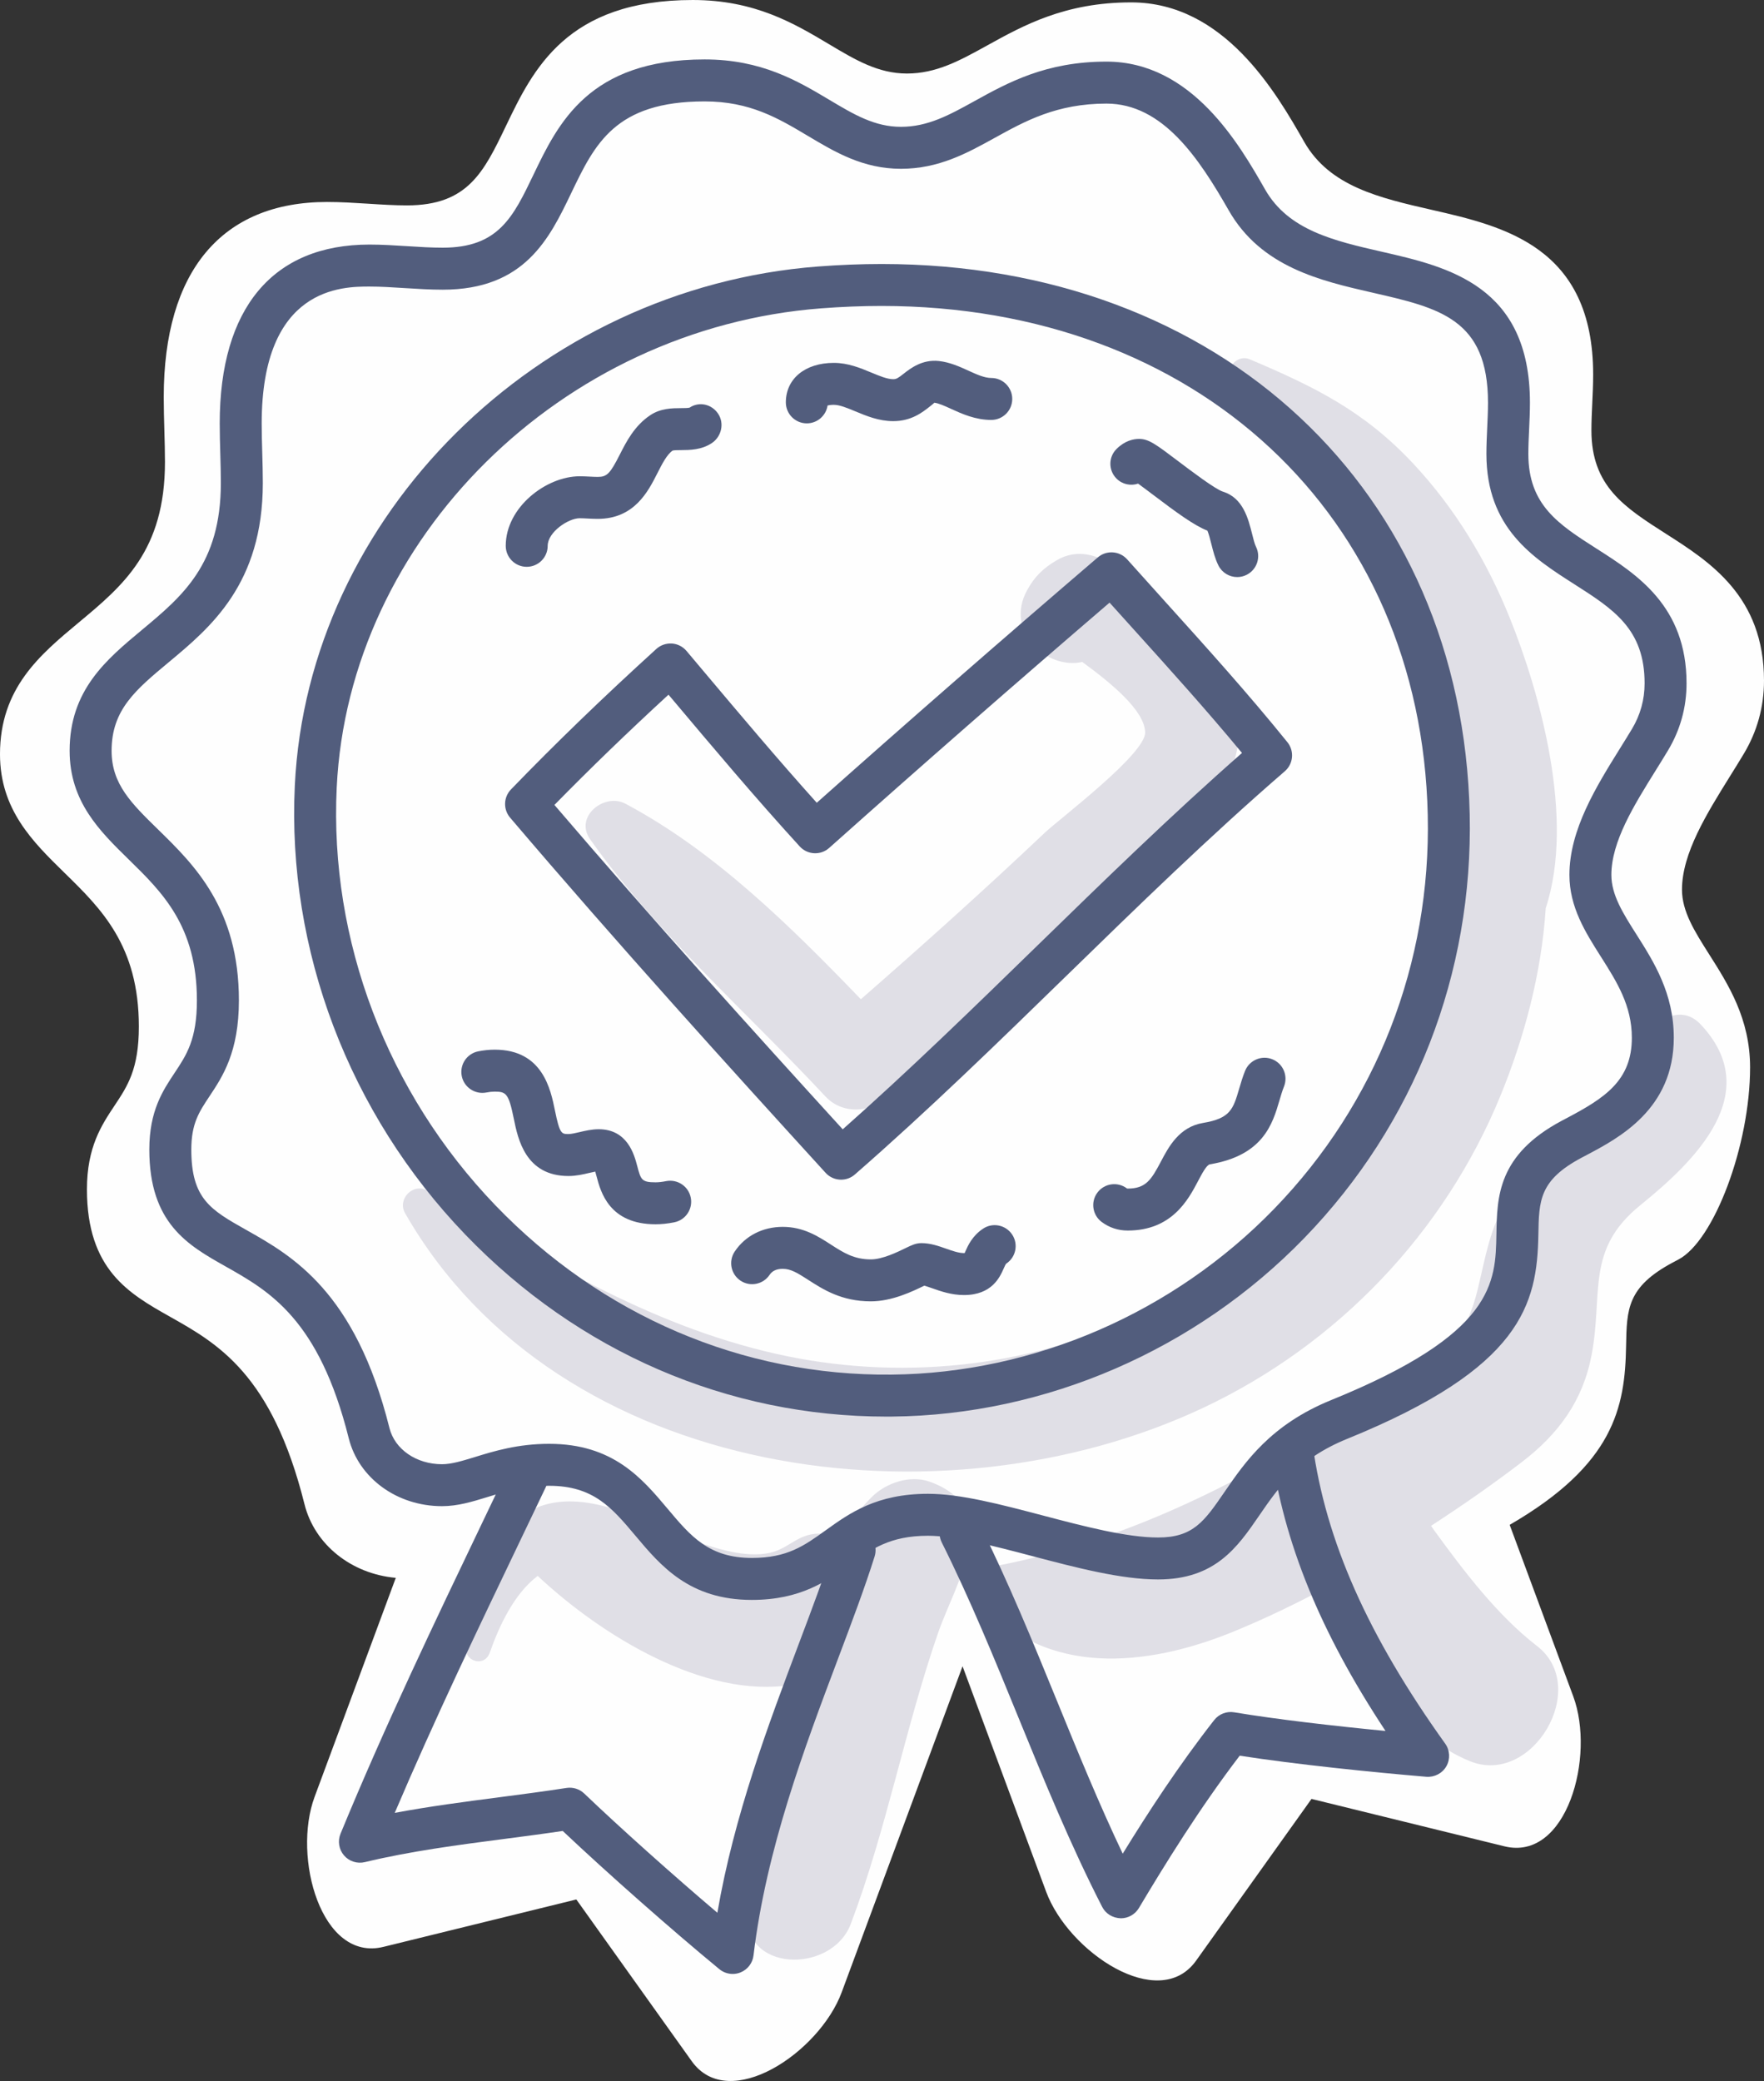
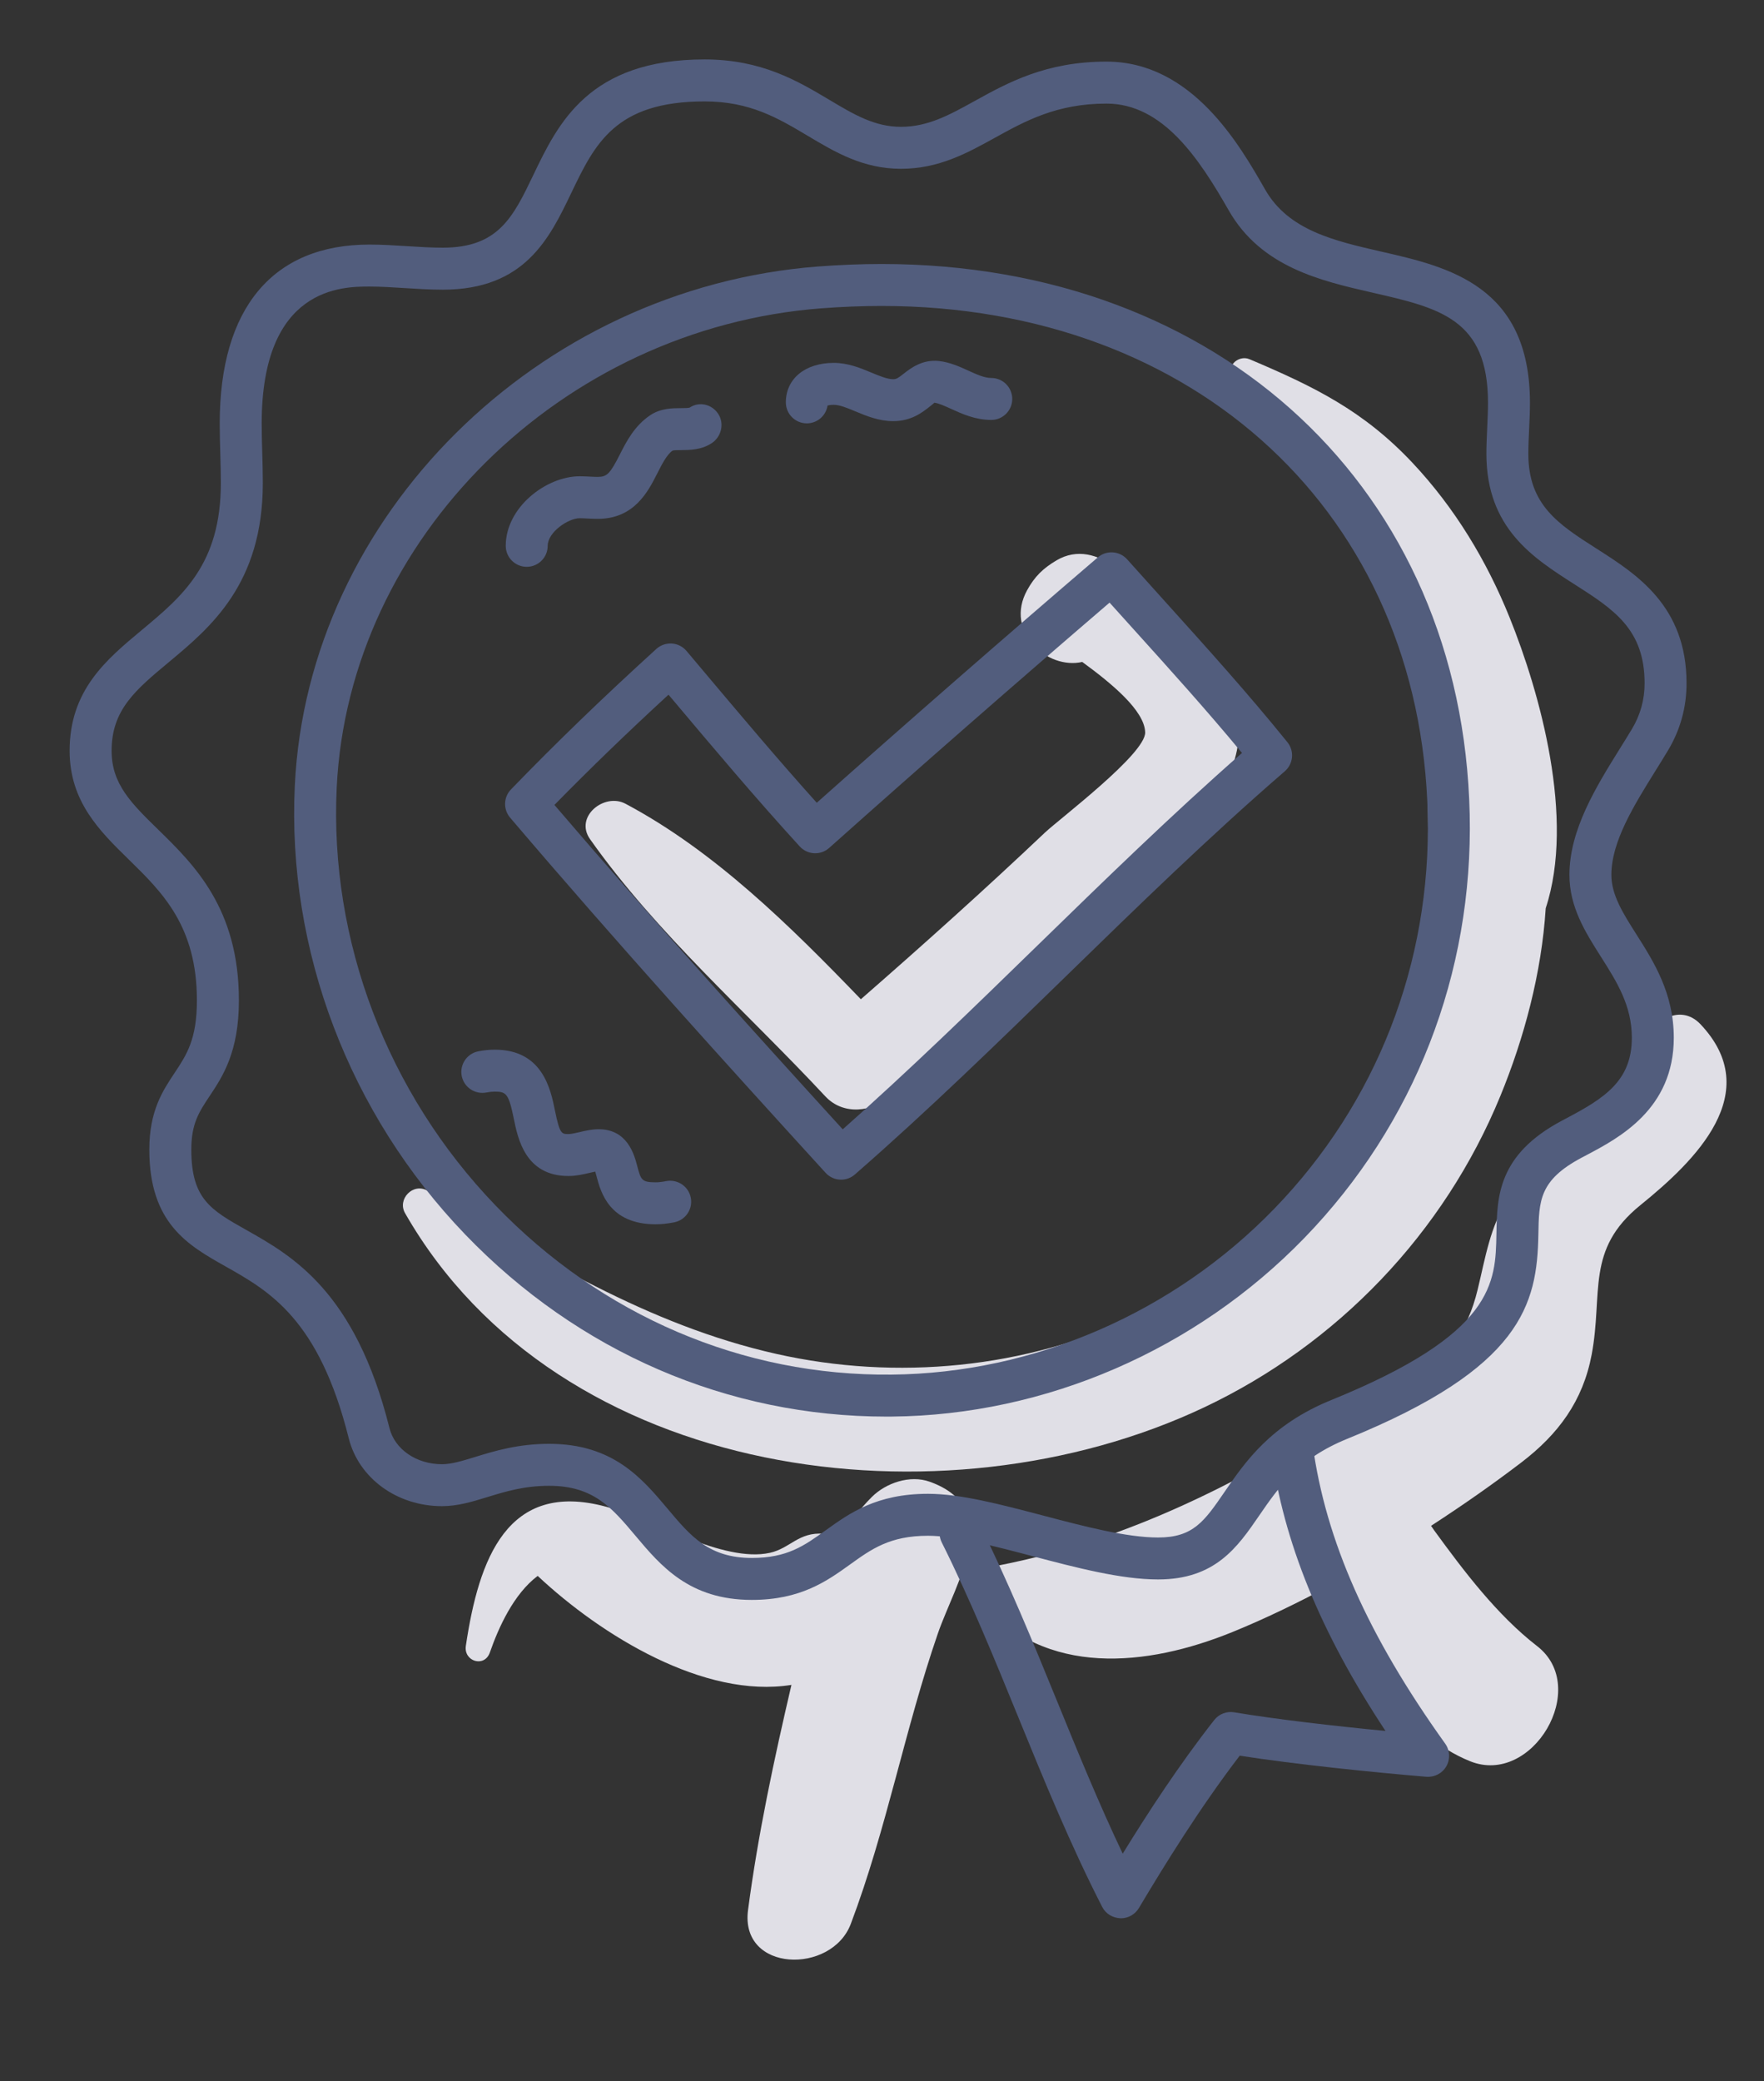
<svg xmlns="http://www.w3.org/2000/svg" xml:space="preserve" width="223.578mm" height="263.731mm" version="1.1" style="shape-rendering:geometricPrecision; text-rendering:geometricPrecision; image-rendering:optimizeQuality; fill-rule:evenodd; clip-rule:evenodd" viewBox="0 0 22357.78 26373.04">
  <rect x="0" y="0" width="22357.78" height="26373.04" fill="#333333" stroke="none" />
  <defs>
    <style type="text/css">
   
    .fil2 {fill:#525D7D}
    .fil1 {fill:#E0DFE6}
    .fil0 {fill:#FEFEFE}
   
  </style>
  </defs>
  <g id="Capa_x0020_1">
-     <path class="fil0" d="M5016.36 19996.67c-562.78,-50.47 -1028.79,-419.92 -1157.08,-933.39 -411.92,-1647.23 -1098.3,-2034.16 -1703.94,-2375.69 -517.91,-291.94 -1053.43,-593.95 -1053.43,-1614.87 0,-535.25 185.93,-814.68 349.98,-1061.07 165.38,-248.54 308.06,-463.23 308.06,-1002.24 0,-1025.75 -478.4,-1493.82 -941.1,-1946.43 -402.36,-393.63 -818.85,-800.84 -818.85,-1504.69 0,-838.34 507.56,-1260.86 998.46,-1669.54 561.85,-467.94 1092.52,-909.81 1092.52,-2032.55 0,-131.39 -3.76,-264.39 -7.52,-398.07 -4.03,-141.06 -8.06,-283.2 -8.06,-425.89 0,-1594.45 735.02,-2472.54 2069.76,-2472.54 174.93,0 351.45,11.28 522.21,22.04 170.89,11.02 332.24,21.09 491.84,21.09 770.09,0 973.08,-422.66 1253.88,-1007.61 341.12,-710.7 765.79,-1595.24 2367.08,-1595.24 787.82,0 1287.59,297.99 1728.66,560.91 333.73,199.1 621.9,370.93 985.99,370.93 373.49,0 671.2,-164.44 1015.95,-355.08 463.36,-256.2 988.54,-546.53 1825.92,-546.53 1183.48,0 1840.98,1150.69 2194.03,1768.7 322.58,564.26 951.46,708.41 1617.29,860.77 910.73,208.24 2044.38,467.79 2044.38,2086.96 0,121.99 -5.64,245.32 -11.42,368.38 -5.24,113.66 -10.62,227.18 -10.62,339.24 0,707.6 417.83,974.29 946.76,1311.91 552.71,352.79 1240.69,791.85 1240.69,1859.38 0,332.24 -86.38,644.73 -256.87,928.88 -54.15,90.42 -111.38,182.44 -169.55,275.69 -301.34,484.19 -613.03,984.63 -613.03,1444.52 0,277.02 159.87,528.93 345,820.87 242.91,382.62 518.05,816.43 518.05,1431.21 0,985.18 -455.37,2196.39 -907.18,2434.86l-70.67 37.34c-580.77,309.94 -585.63,592.21 -593.69,1060 -13.44,778.11 -153.38,1500.3 -1475.5,2265.93l805.84 2173.54c282.73,762.59 -82.67,2094.63 -872.48,1900.58l-2445.03 -600.73 -1462.49 2049.43c-472.43,662.04 -1617.86,-109.88 -1900.58,-872.48l-1059.72 -2858.32 -1532.15 4132.6c-282.72,762.58 -1428.17,1534.52 -1900.59,872.48l-1462.48 -2049.43 -2445.02 600.72c-789.83,194.07 -1155.22,-1137.98 -872.49,-1900.58l1029.18 -2775.94 0.01 -0.05z" />
    <path class="fil1" d="M14137.74 7196.37c-217.48,-171.54 -489.51,-246.05 -744.55,-96.05 -171.17,100.61 -278.93,204.92 -374.86,379.29 -290.13,527.06 253.81,1011.04 698.61,909.55 368.46,269.32 790.23,614.86 797.5,892.57 7.14,272.15 -1090.21,1099.2 -1271.49,1271 -761.41,721.03 -1542.04,1421.36 -2332.03,2110.98 -893.43,-927.05 -1855.2,-1878.23 -2983.36,-2477.71 -268.21,-142.48 -650.22,163.91 -448.99,448.99 842.08,1193.42 1987.83,2192.14 2981.14,3258.46 230.53,247.4 595.54,198.14 832.6,0 1347.6,-1126.42 2774,-2278.96 3949.93,-3588.25 1130.61,-1259.03 -60.22,-2284.97 -1104.51,-3108.83l0.01 0z" />
    <path class="fil1" d="M19133.17 7825.04c-291.12,-721.03 -695.66,-1389.95 -1229.38,-1958.28 -621.28,-661.55 -1250.56,-968.92 -2067.51,-1314.59 -147.04,-62.19 -326.59,111.82 -186.32,241.37 1001.18,925.19 1825.64,2347.67 2253.22,3628.77 78.32,234.72 138.29,472.39 189.77,711.54 -20.07,1470.13 151.22,2874.5 -447.02,4280.7 -620.66,1458.79 -1805.58,2583.01 -3227.8,3258.1 -1415.2,671.64 -3054.65,828.29 -4578.1,485.94 -1634.27,-367.22 -3001.7,-1225.8 -4421.84,-2067.75 -180.41,-106.89 -386.68,105.29 -284.22,284.22 1950.27,3406.48 6823.55,4021.23 10122.52,2463.67 1696.95,-801.19 3047.15,-2212.83 3759.68,-3948.71 301.96,-735.56 523.01,-1559.66 574.85,-2379.31 374.73,-1136.41 -73.52,-2733.99 -457.87,-3685.66l0.01 -0.01z" />
    <path class="fil1" d="M11781.82 18777.82c-248.01,-88.3 -551.82,14.78 -731.37,193.34 -156.4,155.53 -284.84,329.42 -393.95,514.74 -64.78,-23.4 -133.36,-41.25 -215.38,-48.03 -319.2,-25.98 -425.97,185.21 -683.34,241.61 -594.68,130.29 -1500.3,-429.77 -2081.43,-585.69 -1248.34,-335.08 -1608.18,664.99 -1771.95,1764.56 -29.43,197.9 236.2,279.9 304.42,83.99 111.56,-320.55 303.31,-742.58 606.13,-970.4 806.49,756.61 2113.2,1558.78 3216.22,1381.22 -220.8,946.38 -423.13,1888.34 -550.22,2853.19 -104.43,792.2 1059.06,819.42 1302.28,176.22 455.27,-1204.13 685.19,-2468.97 1104.01,-3681.71 222.76,-644.91 849.95,-1582.91 -105.41,-1923.05l-0.01 0.01z" />
    <path class="fil1" d="M21551.52 12979.21c-258.12,-272.28 -637.41,-37.81 -673.74,279.05 -114.16,994.66 -1278.13,1177.53 -1763.22,1931.18 -229.3,356.26 -287.42,747.98 -384.96,1149.44 -135.95,559.83 -355.89,781.74 -828.41,1083.94 -295.68,189.15 -588.02,373.75 -879.76,552.68 -107.26,-20.2 -232.38,32.63 -282.87,127.09 -10.59,19.83 -18.84,40.64 -28.2,60.96 -1303.51,777.8 -2614.77,1413.73 -4175.67,1699.06 -205.78,37.56 -228.31,297.15 -113.66,430.52 828.66,963.62 2114.93,831.61 3200.34,389.76 404.29,-164.52 819.42,-365.25 1232.45,-586.06 33.62,86.82 68.35,170.19 102.83,249 338.28,771.27 871.5,1651.14 1677.01,1975.28 789.13,317.47 1526.89,-934.07 849.21,-1458.92 -508.97,-394.19 -928.65,-950.32 -1305.47,-1467.42 -13.55,-18.47 -26.35,-38.42 -39.65,-57.39 402.32,-260.95 789.36,-531.99 1143.9,-802.67 470.91,-359.71 781.37,-779.89 892.08,-1368.04 146.67,-779.4 -80.29,-1328.51 616.23,-1892.4 699.73,-566.34 1583.56,-1427.88 761.55,-2295.08l0.01 0.02z" />
    <path class="fil2" d="M9529.47 20276.26c-791.83,0 -1155.11,-431.99 -1475.54,-813.38 -297.28,-353.68 -531.99,-632.85 -1093.18,-632.85 -317.34,0 -554.41,72.66 -783.71,142.97 -193.09,59.23 -375.35,115.14 -575.1,115.14 -569.19,0 -1055.25,-353.92 -1181.95,-861.04 -377.57,-1509.9 -1006.73,-1864.57 -1561.87,-2177.61 -474.73,-267.59 -965.6,-544.42 -965.6,-1480.23 0,-490.62 170.44,-746.76 320.8,-972.61 151.59,-227.82 282.38,-424.61 282.38,-918.68 0,-940.23 -438.53,-1369.26 -862.63,-1784.14 -368.81,-360.81 -750.58,-734.07 -750.58,-1379.24 0,-768.44 465.25,-1155.73 915.23,-1530.34 515,-428.92 1001.43,-833.95 1001.43,-1863.08 0,-120.44 -3.45,-242.35 -6.9,-364.87 -3.69,-129.3 -7.39,-259.59 -7.39,-390.38 0,-1461.5 673.74,-2266.4 1897.19,-2266.4 160.34,0 322.15,10.34 478.67,20.2 156.64,10.1 304.54,19.33 450.84,19.33 705.88,0 891.95,-387.42 1149.33,-923.59 312.68,-651.44 701.95,-1462.24 2169.73,-1462.24 722.13,0 1180.23,273.14 1584.52,514.14 305.9,182.5 570.05,340.01 903.78,340.01 342.35,0 615.24,-150.73 931.24,-325.48 424.72,-234.84 906.12,-500.96 1673.69,-500.96 1084.8,0 1687.47,1054.75 2011.11,1621.23 295.68,517.22 872.12,649.35 1482.44,789 834.81,190.88 1873.93,428.8 1873.93,1912.96 0,111.82 -5.17,224.87 -10.47,337.67 -4.8,104.18 -9.73,208.24 -9.73,310.95 0,648.61 382.99,893.06 867.82,1202.53 506.63,323.38 1137.26,725.83 1137.26,1704.35 0,304.54 -79.18,590.98 -235.46,851.43 -49.63,82.88 -102.09,167.23 -155.41,252.7 -276.22,443.82 -561.92,902.54 -561.92,1324.08 0,253.93 146.54,484.83 316.23,752.42 222.65,350.72 474.85,748.36 474.85,1311.88 0,903.04 -693.32,1269.03 -1107.46,1487.61l-64.78 34.23c-532.36,284.1 -536.8,542.83 -544.19,971.62 -15.27,884.32 -208.36,1689.82 -2424.76,2590.14 -619.06,251.47 -870.77,618.19 -1114.22,972.61 -273.02,397.64 -555.27,808.71 -1280.84,808.71 -469.31,0 -1040.59,-150.24 -1593.02,-295.68 -482.37,-126.84 -981.23,-258.12 -1323.21,-258.12 -481.87,0 -715.61,168.1 -986.15,362.66 -293.7,211.09 -626.44,450.36 -1246.36,450.36l-0.04 -0.01zm-2568.71 -1978.11c808.83,0 1176.18,436.93 1500.3,822.37 292.97,348.63 524.36,623.86 1068.55,623.86 448.62,0 663.51,-154.55 935.67,-350.34 301.59,-216.74 643.32,-462.54 1296.6,-462.54 410.82,0 919.65,133.86 1458.43,275.6 519.79,136.69 1057.21,278.19 1457.81,278.19 445.67,0 586.67,-205.29 842.44,-577.93 260.83,-379.79 585.56,-852.67 1352.51,-1164.23 2071.21,-841.46 2082.41,-1484.66 2093.25,-2106.79 8.13,-468.7 17.36,-1000.32 825.58,-1431.33l66.87 -35.47c482.49,-254.67 823.97,-476.58 823.97,-1017.32 0,-409.22 -190.51,-709.33 -392.1,-1027.17 -196.17,-309.1 -399.12,-628.91 -399.12,-1037.14 0,-573.49 341.24,-1121.49 642.21,-1604.97 51.72,-83.12 102.7,-165.02 150.98,-245.31 105.91,-176.72 159.72,-371.16 159.72,-578.05 0,-687.03 -393.45,-938.12 -891.58,-1256.22 -521.9,-332.99 -1113.49,-710.68 -1113.49,-1650.66 0,-110.83 5.05,-223.14 10.34,-335.58 4.8,-104.55 9.85,-209.23 9.85,-312.92 0,-1060.3 -612.65,-1200.68 -1460.65,-1394.64 -662.9,-151.59 -1414.22,-323.75 -1825.52,-1043.42 -374.12,-654.65 -833.34,-1353.26 -1549.56,-1353.26 -630.39,0 -1029.88,220.93 -1416.44,434.46 -348.51,192.6 -708.82,391.85 -1188.37,391.85 -480.27,0 -834.06,-210.95 -1176.18,-414.88 -378.8,-225.85 -736.42,-439.14 -1312.13,-439.14 -1133.2,0 -1391.31,537.78 -1690.18,1160.65 -275.73,574.36 -588.15,1225.44 -1628.73,1225.44 -163.17,0 -326.59,-10.34 -484.57,-20.44 -155.04,-9.85 -301.59,-19.21 -444.93,-19.21 -337.67,0 -1365.45,0 -1365.45,1734.65 0,125.73 3.57,250.97 7.14,375.23 3.69,127.7 7.14,254.42 7.14,379.91 0,1278.39 -661.55,1829.1 -1193.04,2271.8 -420.05,349.86 -723.61,602.55 -723.61,1121.75 0,421.29 247.77,663.64 590.86,999.08 455.64,445.55 1022.61,1000.19 1022.61,2164.31 0,654.9 -206.02,964.35 -371.41,1213.12 -134.6,202.33 -231.76,348.51 -231.76,678.17 0,625.09 246.79,764.25 694.92,1016.94 583.96,329.17 1383.56,780.01 1816.54,2511.82 67.48,269.81 341.36,458.23 666.1,458.23 119.94,0 258.61,-42.61 419.07,-91.74 241.37,-74.4 542.22,-166.76 939.37,-166.76l-0.01 0.03z" />
    <path class="fil2" d="M11237.14 17953.11c-2013.08,0 -3907.07,-817.94 -5340.26,-2307.52 -1472.59,-1531.09 -2260.11,-3604.76 -2160.24,-5689.37 163.54,-3416.58 3075.72,-6306.21 6629.96,-6578.61 276.1,-21.06 548,-31.9 808.33,-31.9 4298.93,1.35 7361.08,2868.08 7452.7,6971.45 45.19,2022.81 -698.86,3930.35 -2094.85,5371.41 -1376.29,1420.62 -3281.73,2245.83 -5228.07,2264.18 -22.42,0.13 -45.08,0.38 -67.61,0.38l0.02 -0.01zm-62.19 -14075.67c-246.79,0 -505.15,10.22 -767.7,30.29 -3291.83,252.2 -5988.62,2920.18 -6139.59,6073.7 -92.73,1939.18 640.73,3869.28 2012.59,5295.32 1346.61,1399.81 3135.31,2163.44 5019.59,2144.23 1804.95,-16.99 3573.1,-783.34 4850.99,-2102.48 1296.37,-1338.11 1987.1,-3110.07 1945.22,-4989.53 -84.71,-3797.23 -2928.42,-6450.29 -6921.08,-6451.52l0 -0.01z" />
    <path class="fil2" d="M10660.44 14950.42c-72.29,0 -144.21,-29.31 -196.54,-86.7 -1219.03,-1337.13 -2633.87,-2898.02 -3998.82,-4501.76 -88.67,-104.18 -83.86,-258.73 11.21,-357.13 565.74,-585.56 1168.42,-1168.05 1842.65,-1780.7 53.45,-48.52 124.13,-72.66 196.42,-68.59 72.04,4.8 139.03,38.79 185.58,93.96l216.25 256.88c464.99,552.19 944.17,1121.38 1434.91,1667.4 1163.86,-1036.04 2331.42,-2055.2 3562.14,-3109.95 110.09,-94.21 274.99,-82.88 371.41,24.75 160.83,180.16 322.52,359.34 484.34,538.64 516.36,572.26 1050.32,1163.86 1547.22,1779.09 90.14,111.45 75.49,274.37 -33,368.21 -953.4,824.47 -1874.67,1721.96 -2765.51,2589.9 -863.88,841.83 -1757.06,1712.1 -2683.86,2520.33 -50.02,44.1 -112.33,65.65 -174.4,65.65l0 0.02zm-3633.33 -4749.15c1245.38,1456.45 2526.23,2873.26 3653.89,4111.13 846.76,-750.09 1669.49,-1551.52 2466.88,-2328.59 835.92,-814.37 1698.32,-1654.85 2593.83,-2441.38 -441.6,-533.97 -910.79,-1054.14 -1366.32,-1558.78 -104.18,-115.39 -208.36,-230.9 -312.3,-346.54 -1224.82,1051.55 -2389.42,2070.46 -3553.77,3109.08 -108.62,96.92 -274.99,88.3 -373.26,-19.09 -559.7,-612.65 -1101.42,-1255.98 -1625.29,-1878.36l-37.93 -44.83c-519.18,477.33 -995.27,937.65 -1445.74,1397.36l0.01 0z" />
    <path class="fil2" d="M8309.7 15515.68c-588.15,0 -696.4,-409.71 -748.36,-606.49 -4.8,-17.98 -10.71,-40.88 -16.75,-60.96 -23.89,4.56 -51.48,10.96 -77.21,16.99 -77.58,18.23 -165.76,38.79 -262.18,38.79 -545.42,0 -641.23,-471.53 -692.82,-724.97 -64.9,-319.07 -95.93,-344.44 -241.61,-344.44 -33.87,0 -69.33,3.69 -105.29,10.96 -144.21,28.2 -284.1,-64.53 -313.04,-208.24 -28.94,-143.96 64.28,-284.22 208.36,-313.16 70.32,-14.16 141,-21.3 210.09,-21.3 606.01,0 707.85,501.08 762.65,770.28 60.83,299.12 84.36,299.12 171.67,299.12 35.1,0 88.91,-12.68 141,-24.75 72.78,-17.12 155.17,-36.33 241.74,-36.33 365.38,0 450.96,323.88 487.54,462.29 47.04,178.32 55.54,210.46 234.23,210.46 38.54,0 83.25,-5.05 132.75,-14.9 144.45,-28.08 284.1,65.14 312.55,209.1 28.69,143.96 -64.9,283.85 -208.98,312.67 -84.75,16.76 -162.08,24.88 -236.34,24.88z" />
-     <path class="fil2" d="M11037.88 16492.47c-372.03,0 -606.13,-151.1 -794.3,-272.4 -138.42,-89.28 -221.79,-139.89 -323.14,-139.89 -76.47,0 -132.38,25.61 -166.13,76.35 -81.52,122.04 -246.9,155.29 -368.7,73.77 -122.16,-81.52 -155.17,-246.54 -73.77,-368.7 132.63,-199.01 354.54,-313.16 608.59,-313.16 263.04,0 448.01,119.45 611.42,224.87 156.03,100.61 290.63,187.43 506.01,187.43 146.54,0 337.18,-92.98 439.39,-142.85 78.32,-38.05 130.04,-63.3 201.59,-63.3 113.17,0 214.52,35.71 312.3,70.07 81.89,28.94 159.1,56.03 226.47,56.03 3.32,0 6.28,0 8.87,-0.12 2.83,-6.53 5.66,-13.3 8.62,-20.07 32.76,-74.13 87.56,-197.9 224.5,-289.03 121.92,-81.89 287.3,-48.27 368.58,73.77 81.4,122.16 48.4,287.3 -73.89,368.7 -8,5.42 -20.81,34.11 -33,61.82 -48.4,109.35 -149.01,336.81 -503.79,336.81 -158.24,0 -293.95,-47.78 -402.93,-86.2 -29.68,-10.34 -69.33,-24.38 -99.38,-32.76 -145.67,70.91 -408.1,198.86 -677.3,198.86l-0.01 0z" />
-     <path class="fil2" d="M14293.77 15595.11c-122.78,0 -234.1,-36.7 -330.9,-109.11 -117.48,-88.05 -141.5,-254.67 -53.57,-372.14 88.05,-117.48 254.42,-141.37 372.27,-53.69 3.07,2.46 4.06,3.07 12.19,3.07 229.3,0 298.26,-111.45 420.42,-343.08 97.53,-185.09 231.02,-438.28 533.22,-488.65 348.01,-58 382.62,-175.73 458.35,-433.85 22.04,-75 44.7,-150.98 74.5,-225.36 54.55,-136.2 209.35,-202.45 345.55,-148.02 136.32,54.55 202.58,209.23 148.15,345.67 -23.52,58.49 -40.64,118.59 -58,177.58 -86.2,293.58 -204.3,695.53 -881.12,808.33 -42.12,7.14 -99.5,116 -150.12,212.06 -123.62,234.72 -330.63,627.18 -890.95,627.18l0.01 0.01z" />
    <path class="fil2" d="M6675.91 7183.44c-146.91,0 -265.87,-119.08 -265.87,-265.87 0,-488.28 512.78,-881.6 937.27,-881.6 41.87,0 84.6,2.09 127.33,4.31 33.62,1.72 67.24,3.69 100.49,3.69 117.73,0 157.01,-39.65 280.28,-282.62 82.63,-162.92 185.46,-365.62 387.05,-499.98 131.15,-87.43 279.79,-88.3 388.28,-88.91 36.33,-0.12 91.25,-0.49 108.74,-6.03 121.92,-81.4 281.14,-45.19 362.54,77.09 81.4,122.16 42.24,290.5 -79.92,371.78 -131.15,87.43 -279.67,88.3 -388.28,89.04 -36.21,0.12 -91.13,0.49 -108.74,6.03 -73.15,50.49 -132.63,167.73 -195.56,291.61 -116,228.43 -291.12,573.86 -754.52,573.86 -42.36,0 -85.34,-2.09 -128.2,-4.31 -33.5,-1.72 -66.75,-3.69 -99.63,-3.69 -145.31,0 -405.52,176.35 -405.52,349.86 0.13,146.67 -118.82,265.75 -265.74,265.75l0 -0.01z" />
    <path class="fil2" d="M10225.98 5365.31c-146.91,0 -265.87,-119.08 -265.87,-265.87 0,-299.49 244.32,-500.59 607.98,-500.59 180.41,0 338.16,65.64 477.31,123.64 102.95,42.73 200.11,83.25 275.73,83.25 39.78,0 62.19,-14.16 133,-70.07 89.9,-70.81 237.43,-183 446.28,-160.34 139.77,15.52 264.52,72.53 374.49,122.65 104.06,47.41 202.21,92.24 288.9,92.24 146.91,0 265.87,119.08 265.87,265.87 0,146.78 -118.96,265.87 -265.87,265.87 -202.21,0 -372.64,-77.71 -509.7,-140.26 -80.78,-37.07 -157.26,-71.79 -212.43,-77.83 -0.74,3.94 -35.34,31.16 -58.13,49.14 -93.1,73.4 -233.73,184.35 -462.29,184.35 -181.76,0 -340.25,-66.01 -480.03,-124.13 -102.21,-42.61 -198.76,-82.75 -273.02,-82.75 -35.47,0 -61.82,4.2 -79.18,8.5 -19.34,128.18 -129.67,226.33 -263.04,226.33z" />
-     <path class="fil2" d="M15680.88 7313.36c-97.53,0 -191.37,-53.82 -238.04,-146.91 -42.61,-85.34 -66.5,-180.41 -89.65,-272.15 -12.68,-50.6 -32.63,-130.04 -50.24,-169.45 -167.6,-65.14 -392.1,-229.92 -684.08,-450.96 -61.2,-46.18 -136.2,-102.95 -193.96,-144.7 -93.1,31.53 -200.11,9.97 -273.88,-63.91 -103.2,-103.81 -103.81,-270.68 -0.49,-374.37 105.78,-105.91 213.9,-128.32 286.07,-128.32 123.64,0 211.57,66.62 503.18,287.17 150.85,114.28 464.63,351.58 559.46,380.77 255.16,78.44 321.41,341.73 369.81,533.84 15.27,61.33 32.76,130.66 49.63,164.15 65.64,131.4 12.31,291 -118.96,356.76 -38.19,19.08 -78.82,28.07 -118.85,28.07l0 0.01z" />
-     <path class="fil2" d="M9286.61 25016.55c-60.71,0 -120.56,-20.81 -169.08,-60.59 -605.64,-498.87 -1420.74,-1218.42 -1985.25,-1751.64 -246.17,36.57 -493.57,68.84 -740.98,101.1 -586.55,76.35 -1193.04,155.41 -1767.04,293.95 -97.29,23.15 -199.25,-9.48 -264.27,-85.34 -65.14,-75.98 -82.02,-181.76 -44.09,-274.25 557.86,-1356.22 1197.85,-2692.24 1816.65,-3984.29l303.31 -633.71c63.17,-132.38 222.16,-188.29 354.42,-125.36 132.51,63.17 188.66,221.91 125.36,354.54l-303.56 634.44c-544.19,1136.02 -1104.74,2306.41 -1608.91,3489.73 440.5,-82.51 885.18,-140.51 1319.27,-197.16 286.44,-37.18 573,-74.63 857.72,-118.71 82.02,-12.44 164.65,13.3 224.37,70.44 455.64,435.57 1116.44,1026.18 1687.73,1511.51 211.32,-1230.36 645.29,-2381.9 1033.33,-3411.65 171.3,-454.17 332.99,-883.32 452.44,-1263.86 44.21,-140.02 192.97,-218.59 333.36,-173.76 140.14,43.96 217.97,193.21 174.01,333.36 -124.01,394.44 -288.28,830.38 -462.17,1291.81 -427.32,1133.69 -911.53,2418.61 -1072.85,3765.08 -11.45,96.42 -74.87,178.93 -165.02,215.14 -31.76,12.93 -65.37,19.21 -98.75,19.21l0 0.01z" />
    <path class="fil2" d="M14206.09 24311.17c-105.04,-3.32 -192.48,-58.49 -236.57,-144.56 -400.6,-781 -736.66,-1604.1 -1061.53,-2400 -301.22,-737.77 -612.53,-1500.42 -971.62,-2218.61 -65.64,-131.4 -12.31,-291.12 118.96,-356.76 131.15,-65.64 291.12,-12.44 356.76,118.96 368.09,736.42 683.34,1508.54 988.38,2255.44 260.7,638.52 528.67,1294.88 829.39,1926.75 321.66,-523.5 714.87,-1126.06 1159.67,-1693.63 60.1,-76.47 157.26,-114.28 253.07,-98.14 537.41,89.77 1271.74,174.01 1917.88,236.32 -828.04,-1252.89 -1291.93,-2393.48 -1450.18,-3554.13 -19.83,-145.56 82.02,-279.54 227.58,-299.49 145.56,-20.93 279.42,82.02 299.37,227.45 165.63,1215.34 699.47,2418.61 1679.72,3786.88 60.47,84.36 66.25,195.93 15.15,286.19 -51.11,90.39 -149.87,141.13 -253.44,133.86 -695.9,-58.37 -1657.07,-157.14 -2366.15,-267.23 -509.46,667.09 -947.86,1377.52 -1277.77,1931.07 -48.51,80.54 -135.21,129.67 -228.67,129.67l0 -0.04z" />
    <g id="Layer_1">
  </g>
  </g>
</svg>